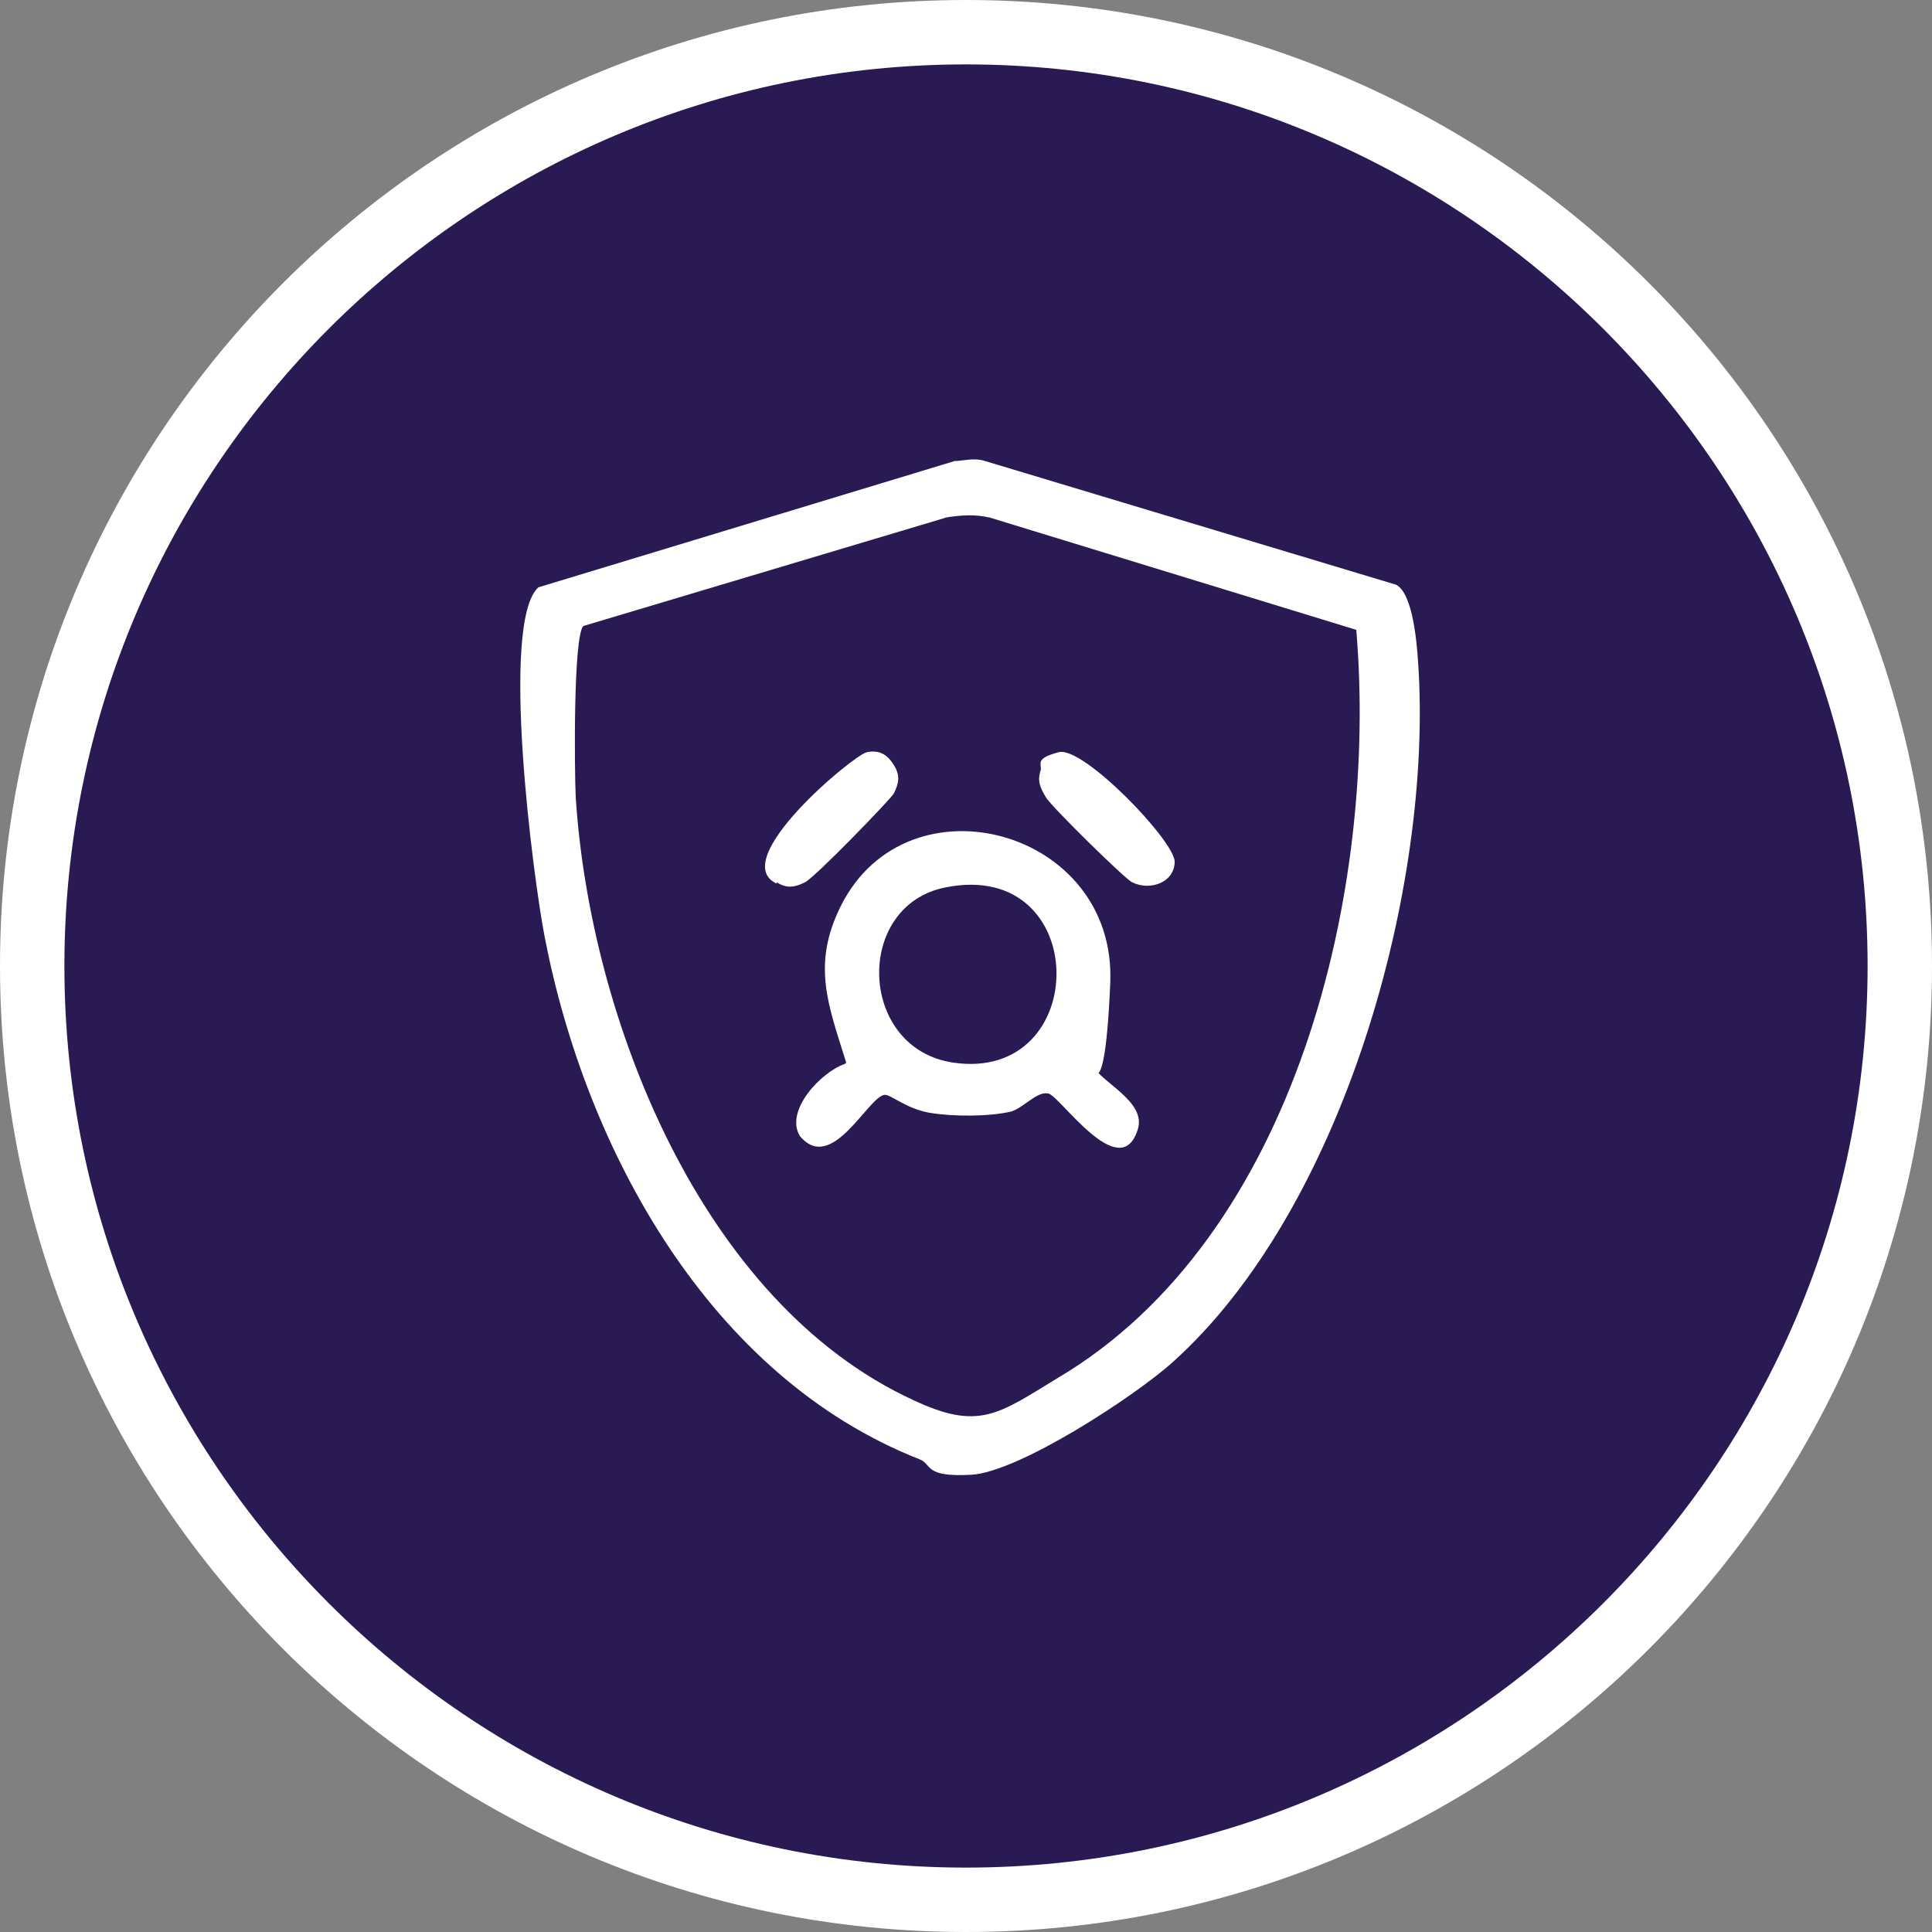
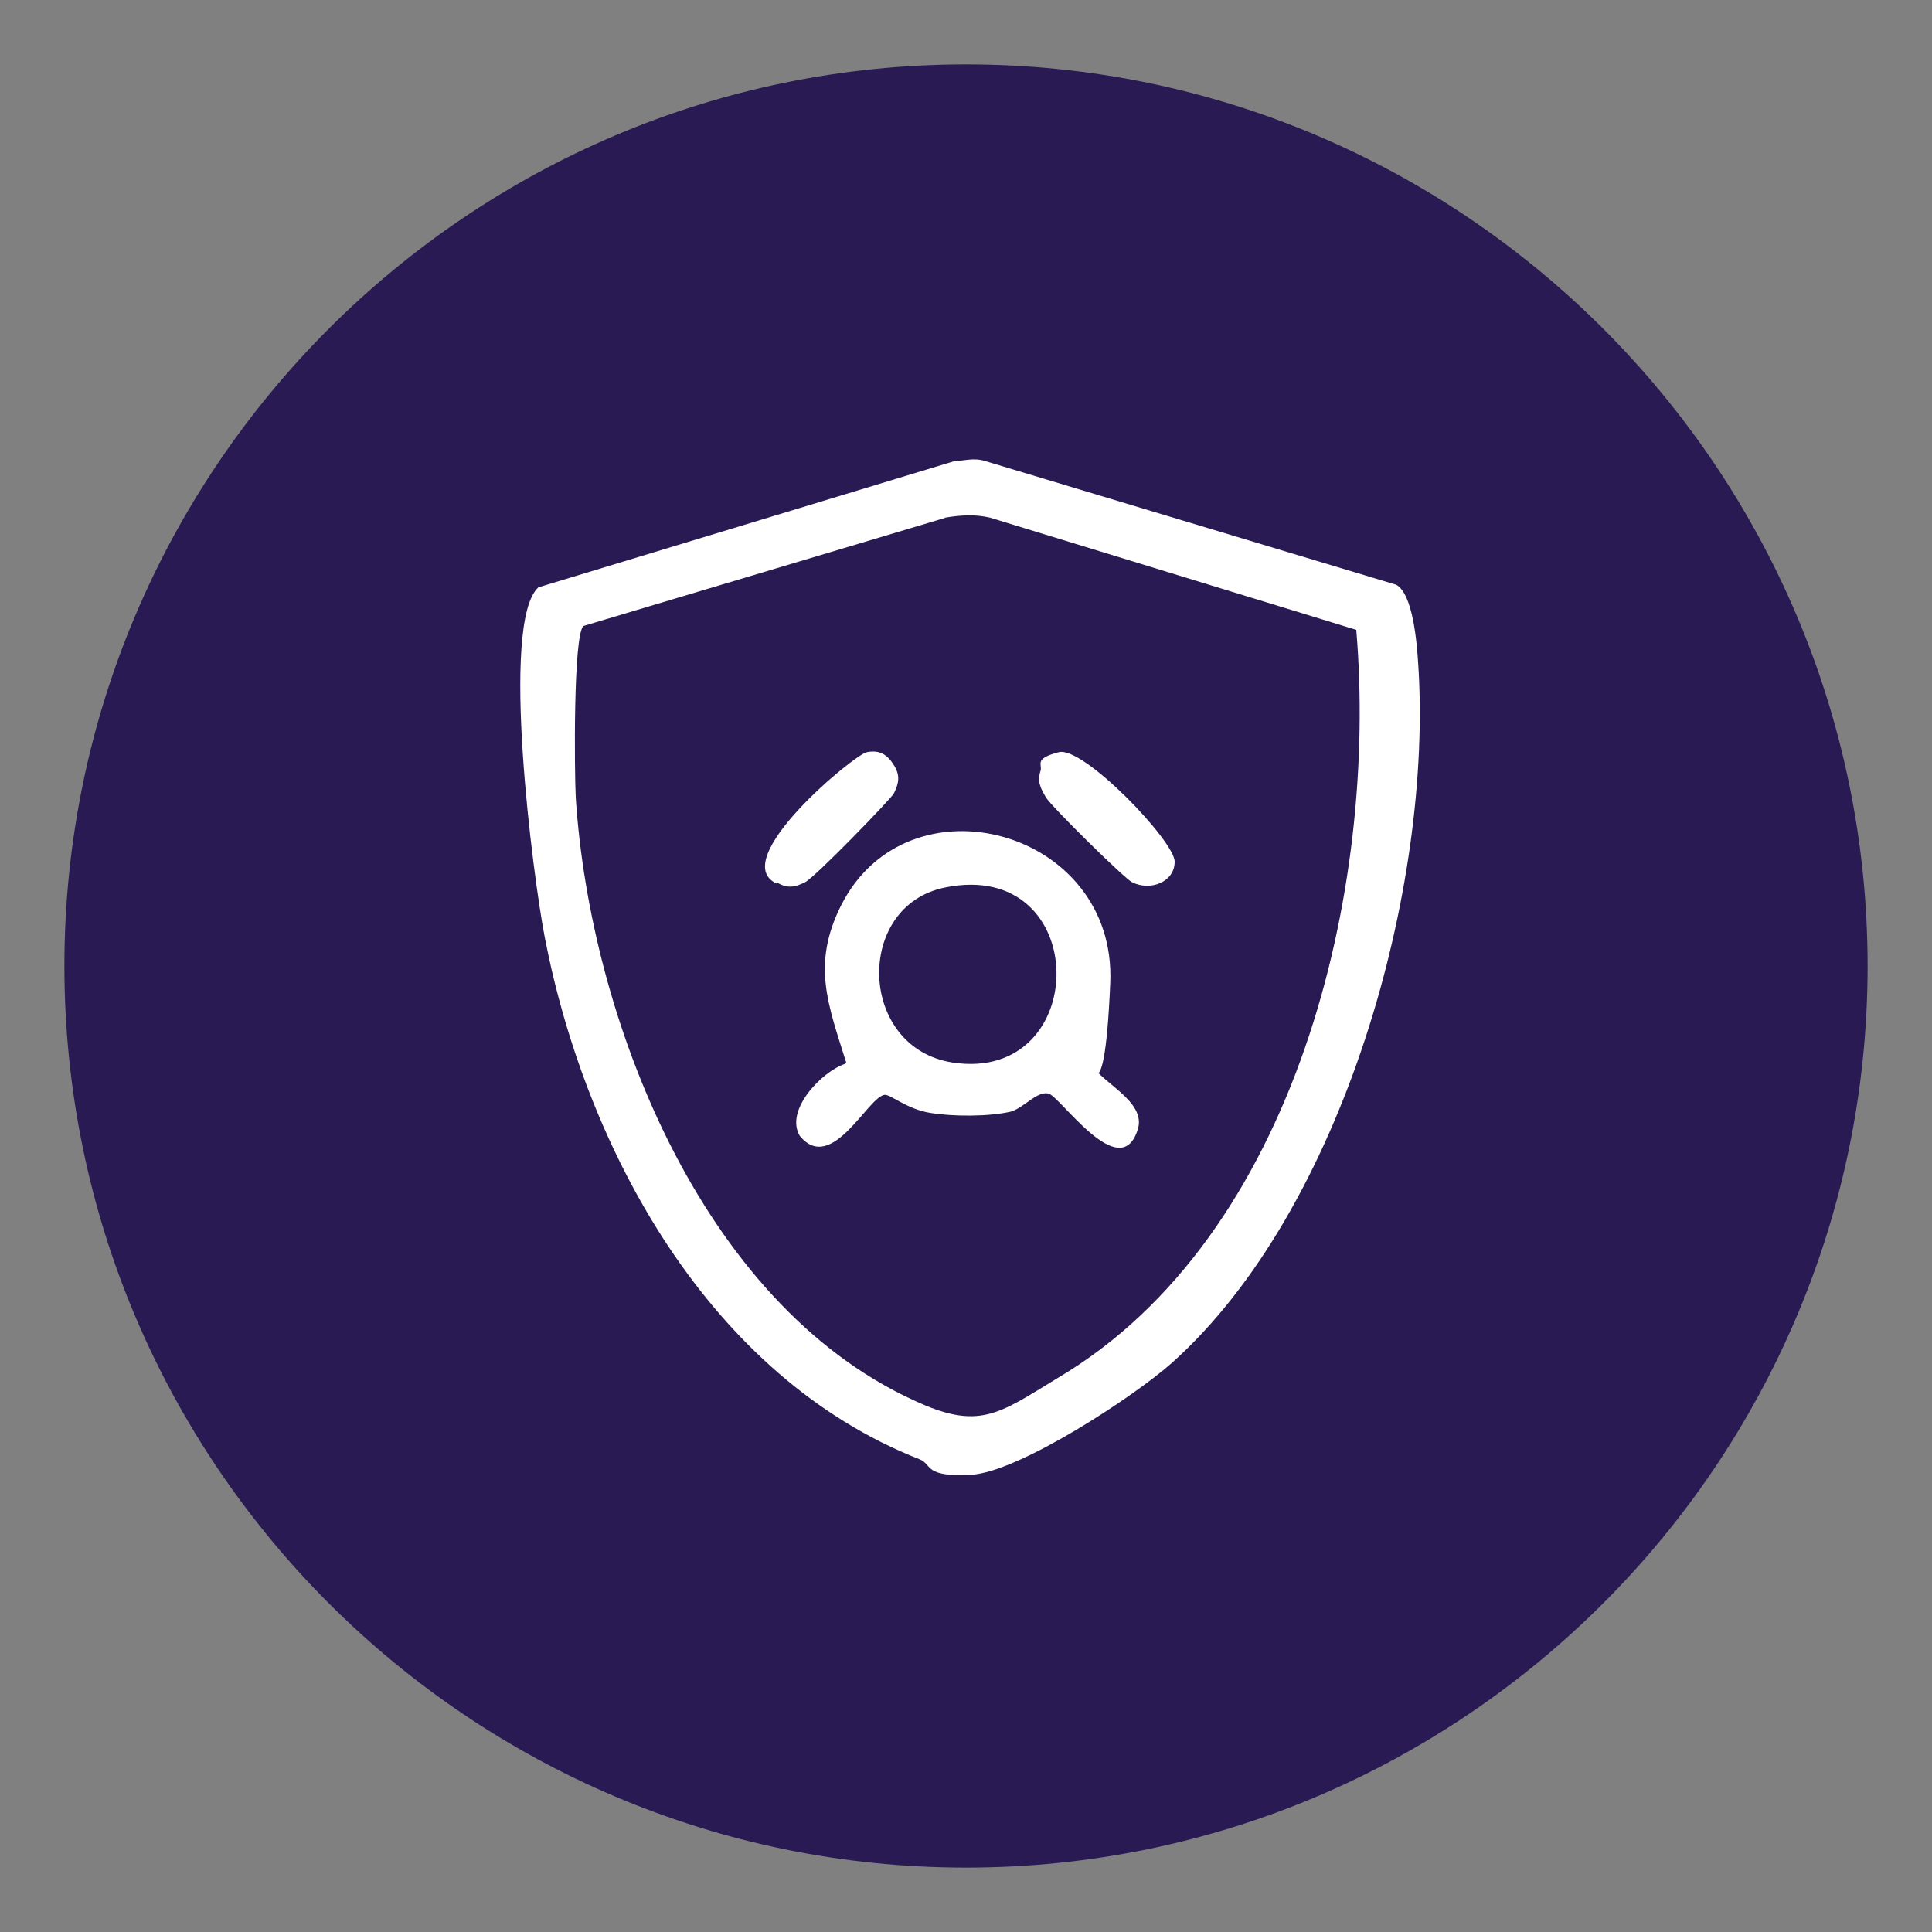
<svg xmlns="http://www.w3.org/2000/svg" id="Layer_1" version="1.1" viewBox="0 0 150 150">
  <rect x="0" y="0" width="150" height="150" fill="#808080" stroke="none" />
  <defs>
    <style>
      .st0 {
        fill: #fff;
      }

      .st1 {
        fill: #291a54;
      }
    </style>
  </defs>
-   <path class="st0" d="M75,0C33.6,0,0,33.6,0,75s33.6,75,75,75,75-33.6,75-75S116.4,0,75,0h0Z" />
  <path class="st1" d="M75,5c38.6,0,70,31.4,70,70s-31.4,70-70,70S5,113.6,5,75,36.4,5,75,5" />
  <path class="st0" d="M74,35.8c.8,0,1.6-.3,2.5,0l31.9,9.6c1.3.7,1.6,4.5,1.7,6,1.2,17.4-5.8,42.5-19.1,54.4-2.9,2.6-11.9,8.5-15.6,8.7s-3-.8-4-1.2c-16.3-6.4-25.9-24-29.1-40.5-.9-4.6-3.5-24.5-.5-27.2l32.3-9.8ZM73.4,40.2l-28.1,8.4c-.8.7-.7,11.3-.6,13.3,1.1,17.1,9.7,39.2,26.2,46.8,5.1,2.4,6.6,1.1,11.2-1.7,18.6-11,24.9-38,23.2-58.1l-28.4-8.7c-1.2-.3-2.4-.2-3.6,0ZM65.7,82.5c-1.4-4.5-2.7-7.6-.4-12.2,5.2-10.3,21.4-5.9,20.9,6s-1.9,5-1.6,6c.4,1.6,4.6,3.1,3.7,5.5-1.4,4.1-6-2.7-6.9-2.9s-1.9,1.1-2.9,1.4c-1.7.4-4.5.4-6.3.1s-3-1.4-3.5-1.4c-1.3.1-4.1,6.2-6.6,3.2-1.2-2,1.7-5,3.5-5.6ZM73.4,68.9c-7.1,1.4-6.8,12.5.6,13.6,10.8,1.6,10.8-15.9-.6-13.6ZM60.3,68.5c.8.5,1.4.4,2.2,0s6.7-6.5,6.9-6.9c.4-.8.5-1.4,0-2.2-.5-.8-1.1-1.2-2.1-1s-10.9,8.4-7,10.2ZM80.8,59.8c-.3.9,0,1.4.4,2.1s6.2,6.4,6.7,6.6c1.4.7,3.3,0,3.3-1.6s-7.1-9-9-8.5-1.3.9-1.4,1.4Z" />
</svg>